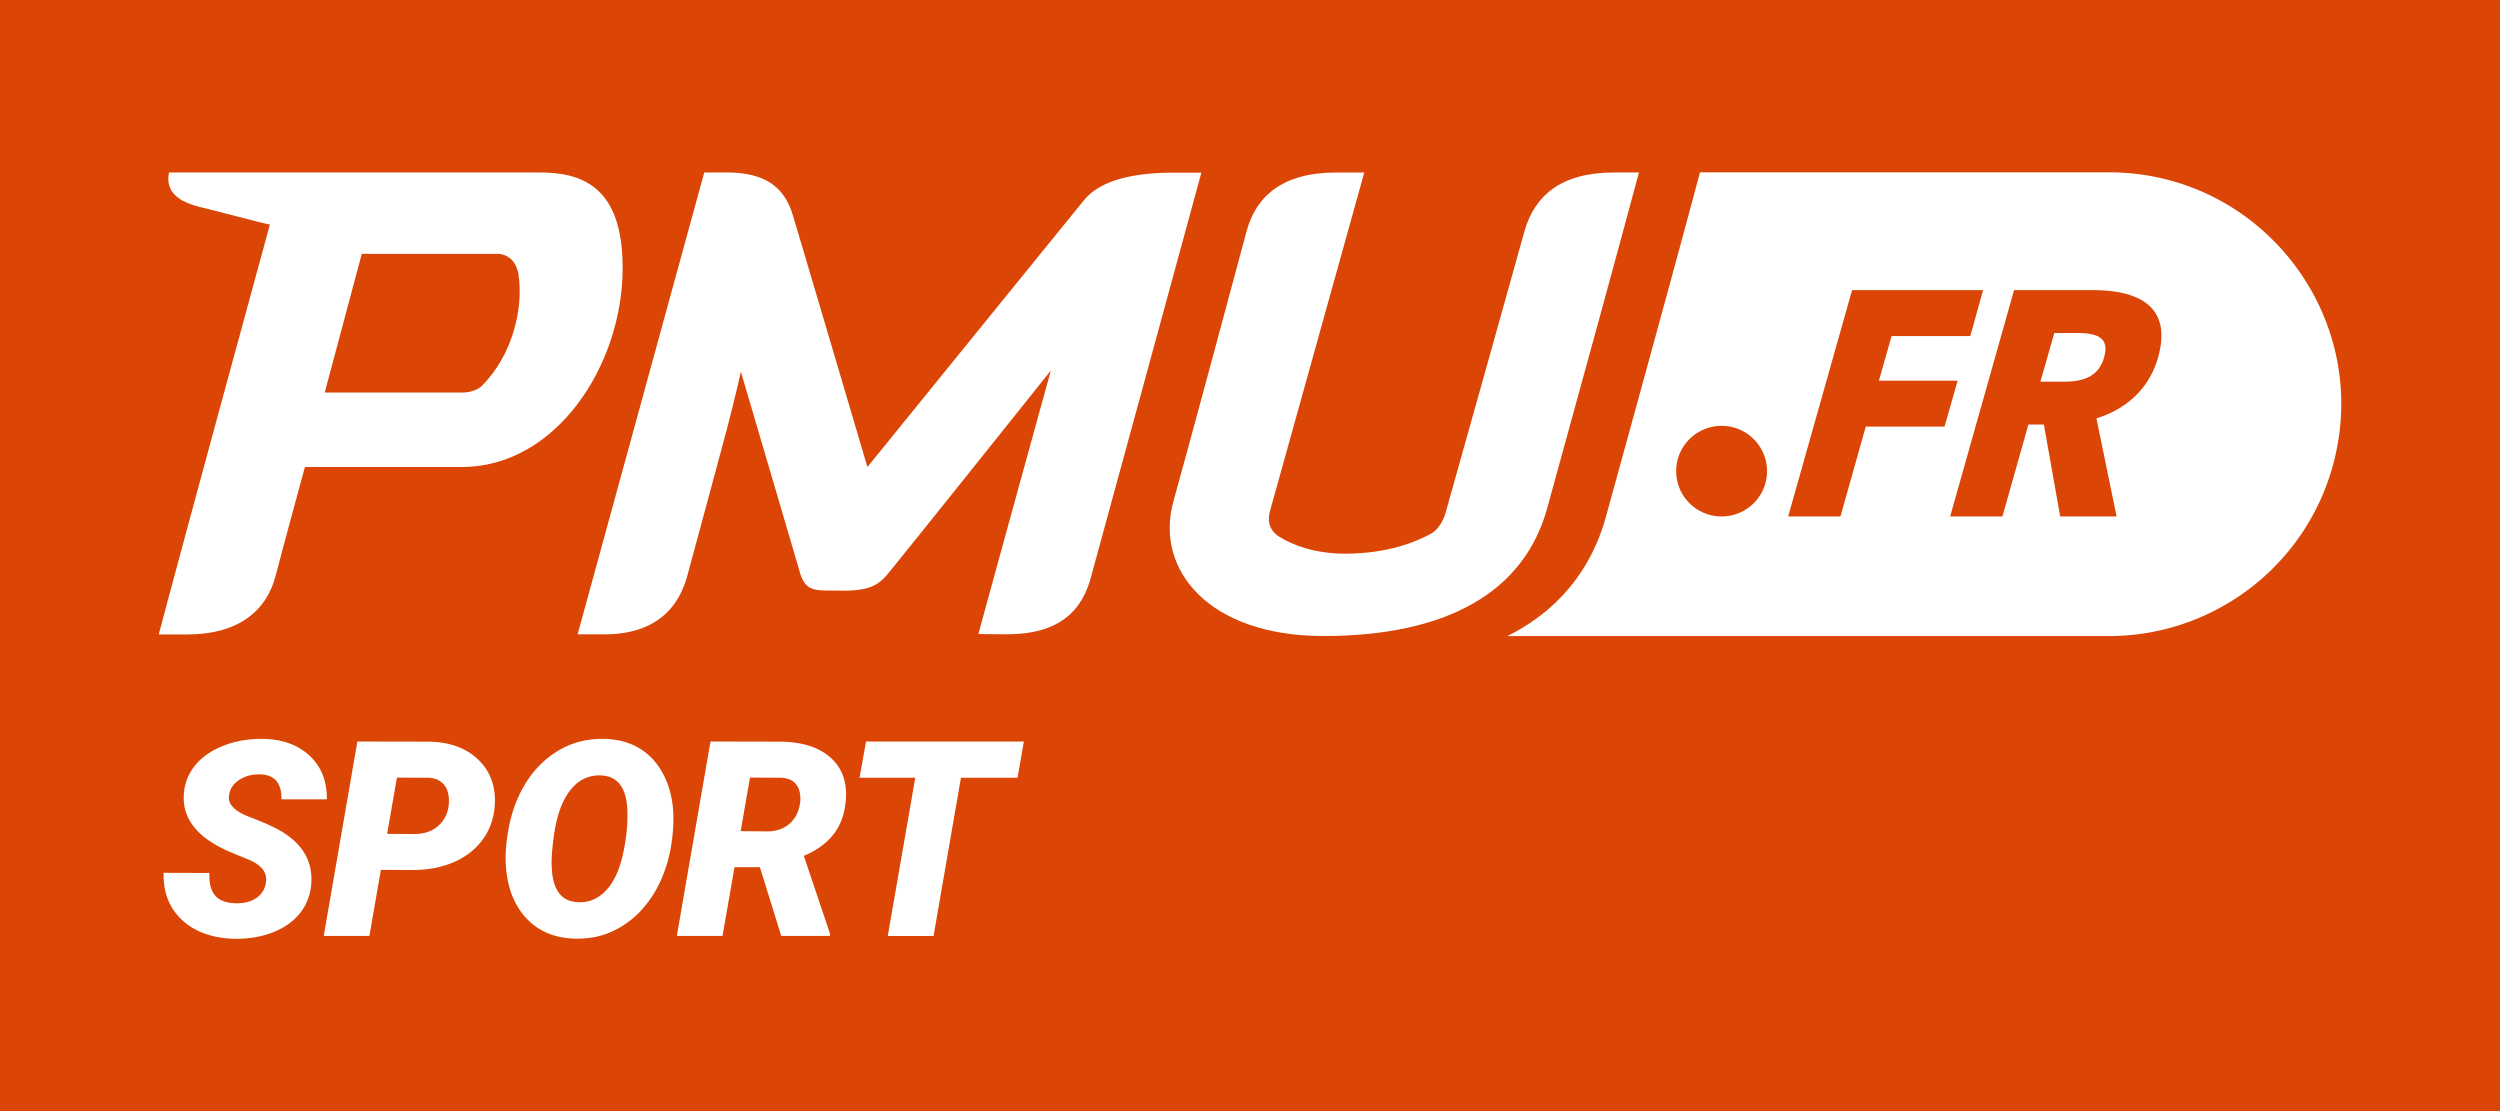
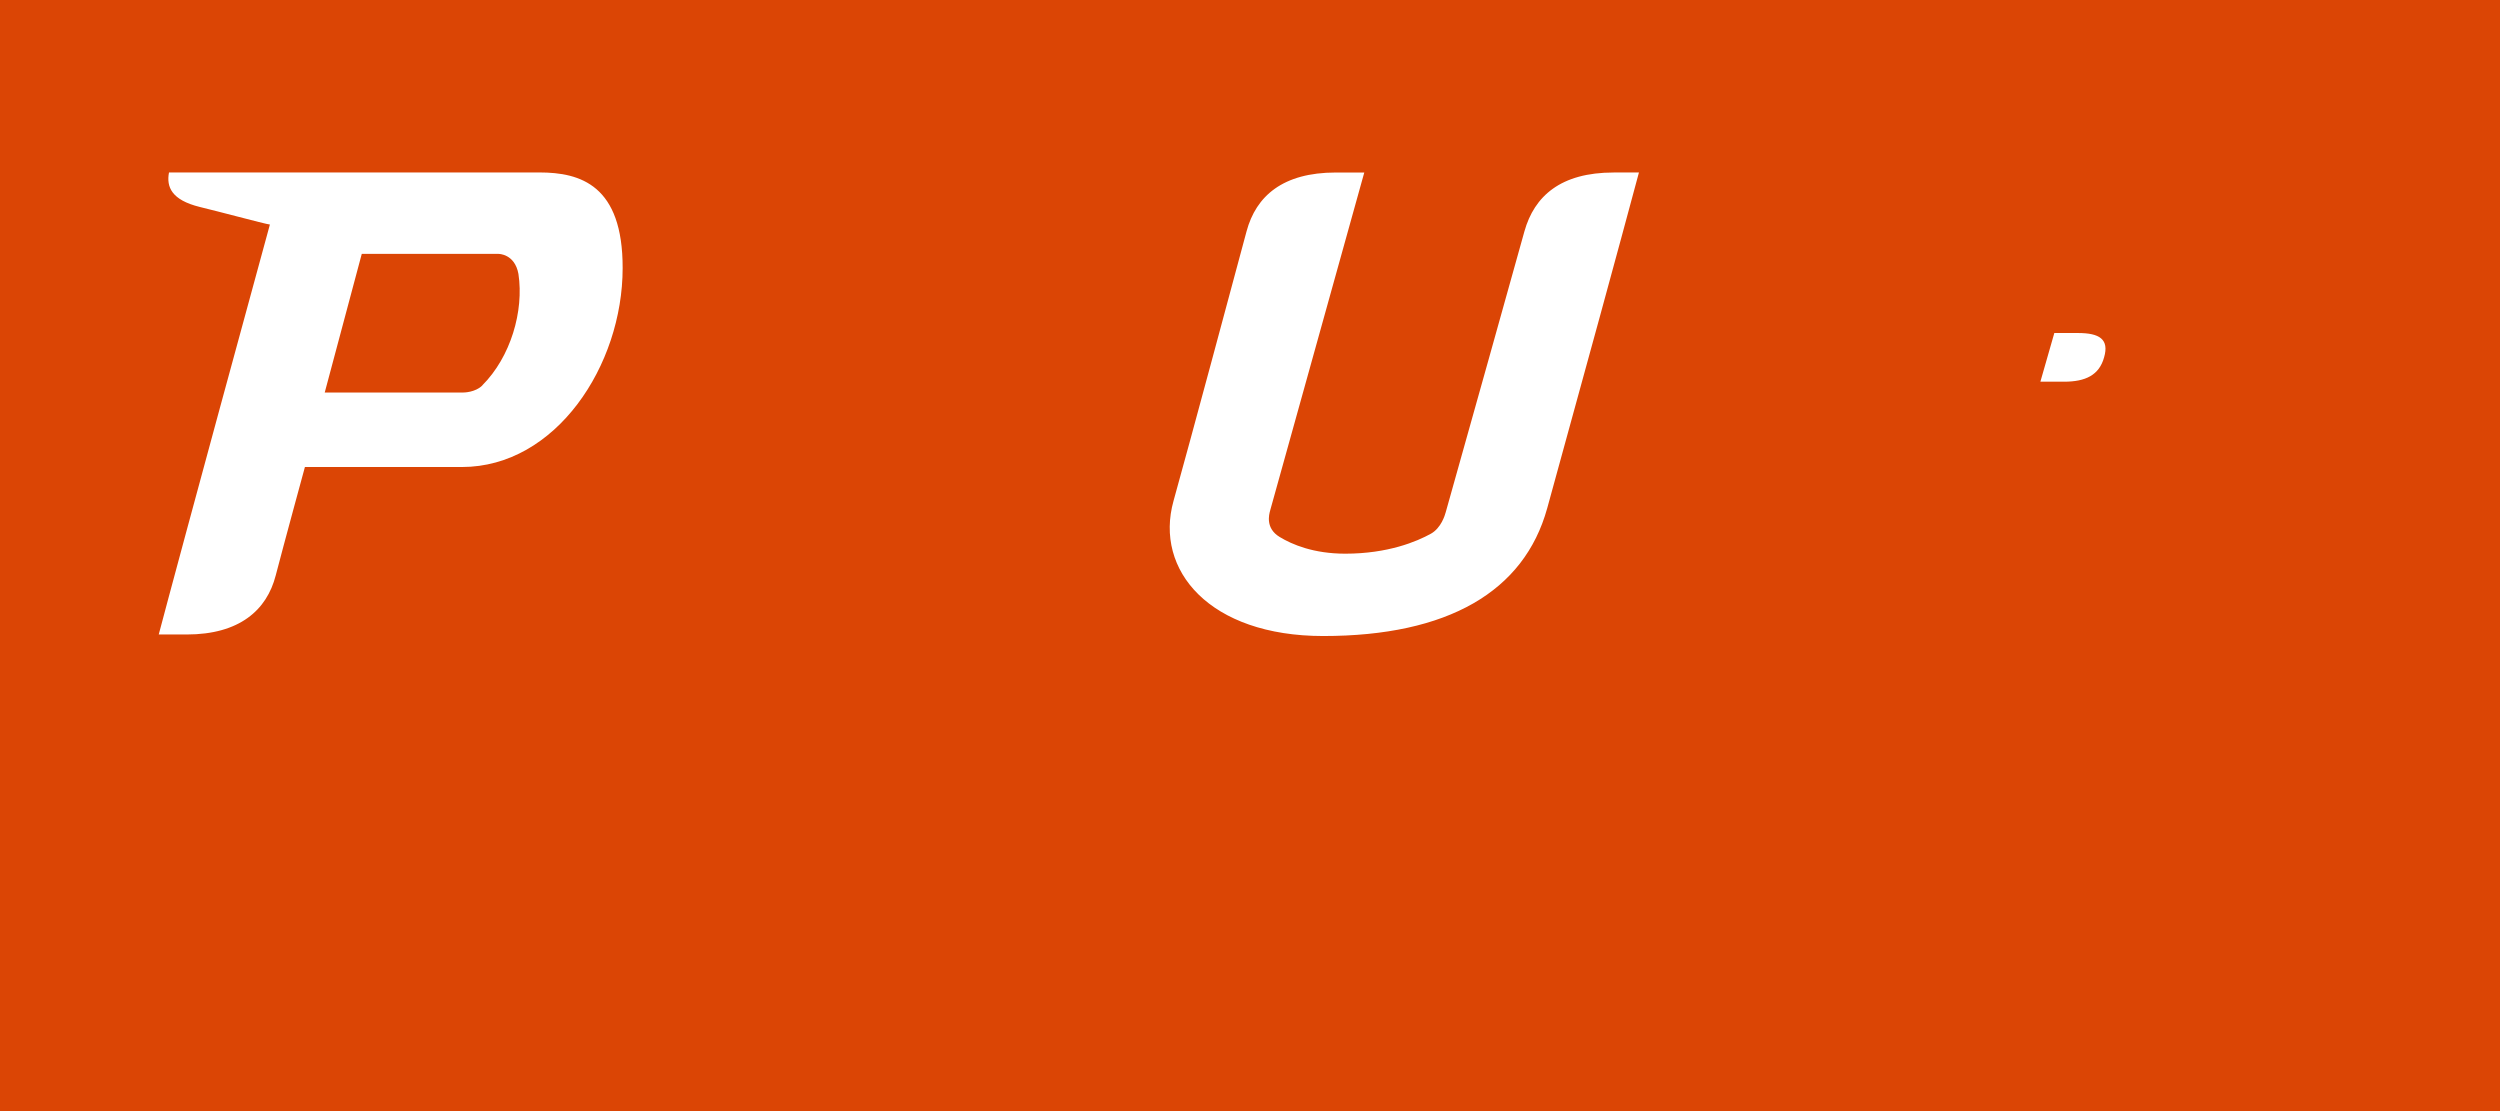
<svg xmlns="http://www.w3.org/2000/svg" width="315" height="140" fill="none">
  <path fill="#DB4505" d="M0 0h315v140H0z" />
  <path fill="#fff" d="M34.736 72.521c1.003-3.86 3.683-13.677 3.683-13.677h19.777c11.835 0 20.257-12.79 20.257-25.06.025-10.457-5.326-12.055-10.49-12.055h-46.67c-.345 1.82.314 3.467 3.878 4.348 1.284.313 3.007.757 4.592 1.168 2.151.556 4.046 1.046 4.244 1.046-10.26 37.563-12.938 47.635-13.84 51.031l-.167.625h3.51c6.666 0 10.106-3.078 11.226-7.426ZM45.583 31.99h17.233s2.046-.024 2.508 2.53c.706 4.675-.973 10.456-4.56 14.04h.017c-.896.889-2.34.896-2.39.896H40.916l4.667-17.467v.002ZM261.836 41.96h-2.991l-1.757 6.134h2.99c2.687 0 4.42-.822 5.038-3.068.667-2.288-.593-3.066-3.28-3.066ZM194.943 64.057c4.728-17.143 9.003-32.765 11.565-42.328h-3.19l.005.006c-6.666 0-10.004 2.97-11.249 7.426-.901 3.274-7.911 28.28-9.909 35.367-.119.448-.604 1.998-1.851 2.708-1.803 1.002-5.438 2.528-10.811 2.528-3.974 0-6.691-1.145-8.273-2.11-1.803-1.093-1.331-2.815-1.192-3.32l.025-.098 11.837-42.5h-3.583c-6.688 0-10.056 2.971-11.248 7.402l-.172.635c-1.3 4.842-6.951 25.887-9.033 33.341-2.438 8.733 4.542 17.025 18.863 17.025 15.698 0 25.316-5.602 28.215-16.082h.001Z" />
-   <path fill="#fff" d="M265.696 21.71h-51.498l-.265.996c-2.713 10.151-7.374 27.128-11.585 42.394-1.464 5.316-4.864 11.27-12.425 15.047h75.773c13.205 0 24.773-8.813 28.25-21.514 5.097-18.594-8.935-36.923-28.25-36.923Zm-48.775 43.362c-3.16 0-5.722-2.555-5.722-5.707 0-3.152 2.562-5.707 5.722-5.707 3.161 0 5.725 2.555 5.725 5.707 0 3.152-2.562 5.707-5.725 5.707Zm18.164-11.319-3.19 11.32h-6.585l8.051-28.514h16.508l-1.616 5.789h-9.921l-1.589 5.616h9.921l-1.657 5.79h-9.922Zm36.834-8.727c-1.112 3.975-4.03 6.523-7.767 7.69l2.536 12.356h-7.105l-2.055-11.579h-1.95l-3.274 11.58h-6.585l8.052-28.514h9.923c6.367 0 9.918 2.463 8.225 8.467ZM147.881 21.754c-5.289 0-9.275 1.038-11.249 3.417-1.222 1.479-27.337 33.673-27.337 33.673s-8.521-28.848-9.4-31.727c-1.097-3.686-3.659-5.388-8.397-5.388h-2.762l-15.958 58.2h3.338c6.227 0 9.323-3.078 10.49-7.403l.369-1.364c.948-3.496 2.418-8.922 4.446-16.466a208.146 208.146 0 0 0 1.928-7.856s6.713 22.773 7.419 25.232c.557 1.968 1.435 2.331 3.363 2.331.428 0 .832.006 1.215.011.702.01 1.328.02 1.883-.01 2.265-.15 3.415-.61 4.607-2.064 1.967-2.358 20.426-25.474 20.572-25.655-.069.246-8.736 31.662-9.126 33.206 0 0 1.731.025 3.582.025 6.688 0 9.517-3.001 10.638-7.35.207-.756 12.286-44.963 13.87-50.814h-3.485l-.006.002ZM35.463 104.757c-.853-.516-2.218-1.132-4.097-1.85-1.878-.719-2.71-1.639-2.498-2.761.135-.797.572-1.43 1.311-1.901.74-.471 1.593-.696 2.557-.673.987.023 1.696.318 2.128.883.432.567.63 1.32.597 2.264h5.721c.023-2.299-.704-4.134-2.179-5.502-1.475-1.368-3.424-2.075-5.847-2.12-1.807-.022-3.472.264-4.998.86-1.526.595-2.72 1.427-3.584 2.498a6.27 6.27 0 0 0-1.413 3.66c-.192 2.995 1.649 5.362 5.519 7.101l2.759 1.145c1.615.695 2.3 1.677 2.052 2.945-.145.784-.54 1.399-1.187 1.842-.644.442-1.45.665-2.414.665-1.302 0-2.227-.321-2.777-.967-.55-.645-.79-1.597-.723-2.852l-5.772-.018c-.067 2.467.718 4.459 2.357 5.974.807.752 1.777 1.324 2.911 1.716 1.133.393 2.362.6 3.684.623 1.807.023 3.435-.258 4.889-.841 1.452-.583 2.588-1.408 3.406-2.474.819-1.066 1.273-2.306 1.363-3.719.169-2.726-1.089-4.891-3.768-6.496l.003-.002ZM53.83 93.449l-8.8-.018-4.24 24.5h5.754l1.446-8.329 4.04.018c1.873 0 3.564-.32 5.072-.959 1.509-.639 2.724-1.563 3.644-2.773.92-1.21 1.447-2.639 1.582-4.286.191-2.41-.497-4.37-2.062-5.883-1.564-1.513-3.71-2.268-6.435-2.268v-.002Zm1.767 10.22c-.774.916-1.89 1.391-3.348 1.426l-3.467-.034 1.23-7.083 4.02.017c.708.046 1.277.267 1.71.667.431.4.693.942.783 1.628.156 1.338-.151 2.466-.926 3.382l-.002-.003ZM83.505 97.421c-.751-1.38-1.752-2.437-3.003-3.171-1.25-.734-2.713-1.119-4.382-1.152-2.715-.056-5.116.774-7.202 2.49-1.245 1.02-2.283 2.3-3.113 3.837-.83 1.536-1.409 3.217-1.733 5.039-.325 1.823-.432 3.407-.32 4.754.202 2.725 1.071 4.902 2.608 6.528 1.536 1.626 3.578 2.468 6.125 2.524 1.728.033 3.283-.272 4.669-.917a11.472 11.472 0 0 0 3.608-2.616 13.887 13.887 0 0 0 2.5-3.811 17.5 17.5 0 0 0 1.328-4.542c.24-1.588.316-3.003.227-4.25-.123-1.761-.562-3.331-1.312-4.711v-.002Zm-5.015 10.206c-.437 2.002-1.15 3.528-2.137 4.576-.987 1.048-2.165 1.54-3.533 1.471-2.086-.079-3.185-1.541-3.298-4.391-.056-.887.023-2.137.236-3.753.337-2.613 1.027-4.59 2.07-5.932 1.043-1.34 2.362-1.972 3.954-1.893 2.064.113 3.152 1.57 3.265 4.375.067 1.694-.118 3.541-.555 5.545l-.002.002ZM104.572 95.391c-1.498-1.294-3.632-1.942-6.403-1.942l-8.648-.018-4.24 24.5h5.754l1.514-8.666h3.197l2.692 8.666h6.142v-.286l-3.297-9.808c1.615-.672 2.871-1.587 3.768-2.748.897-1.159 1.408-2.625 1.531-4.395.157-2.24-.512-4.009-2.01-5.303Zm-4.03 6.845a3.711 3.711 0 0 1-1.456 1.847c-.68.45-1.478.674-2.397.674l-3.366-.033 1.178-6.748 3.904.017c1.368.067 2.165.726 2.39 1.974.123.731.038 1.487-.253 2.269ZM108.308 97.993h7.017l-3.468 19.94h5.772l3.451-19.94h7.134l.79-4.56h-19.888l-.808 4.56Z" />
</svg>